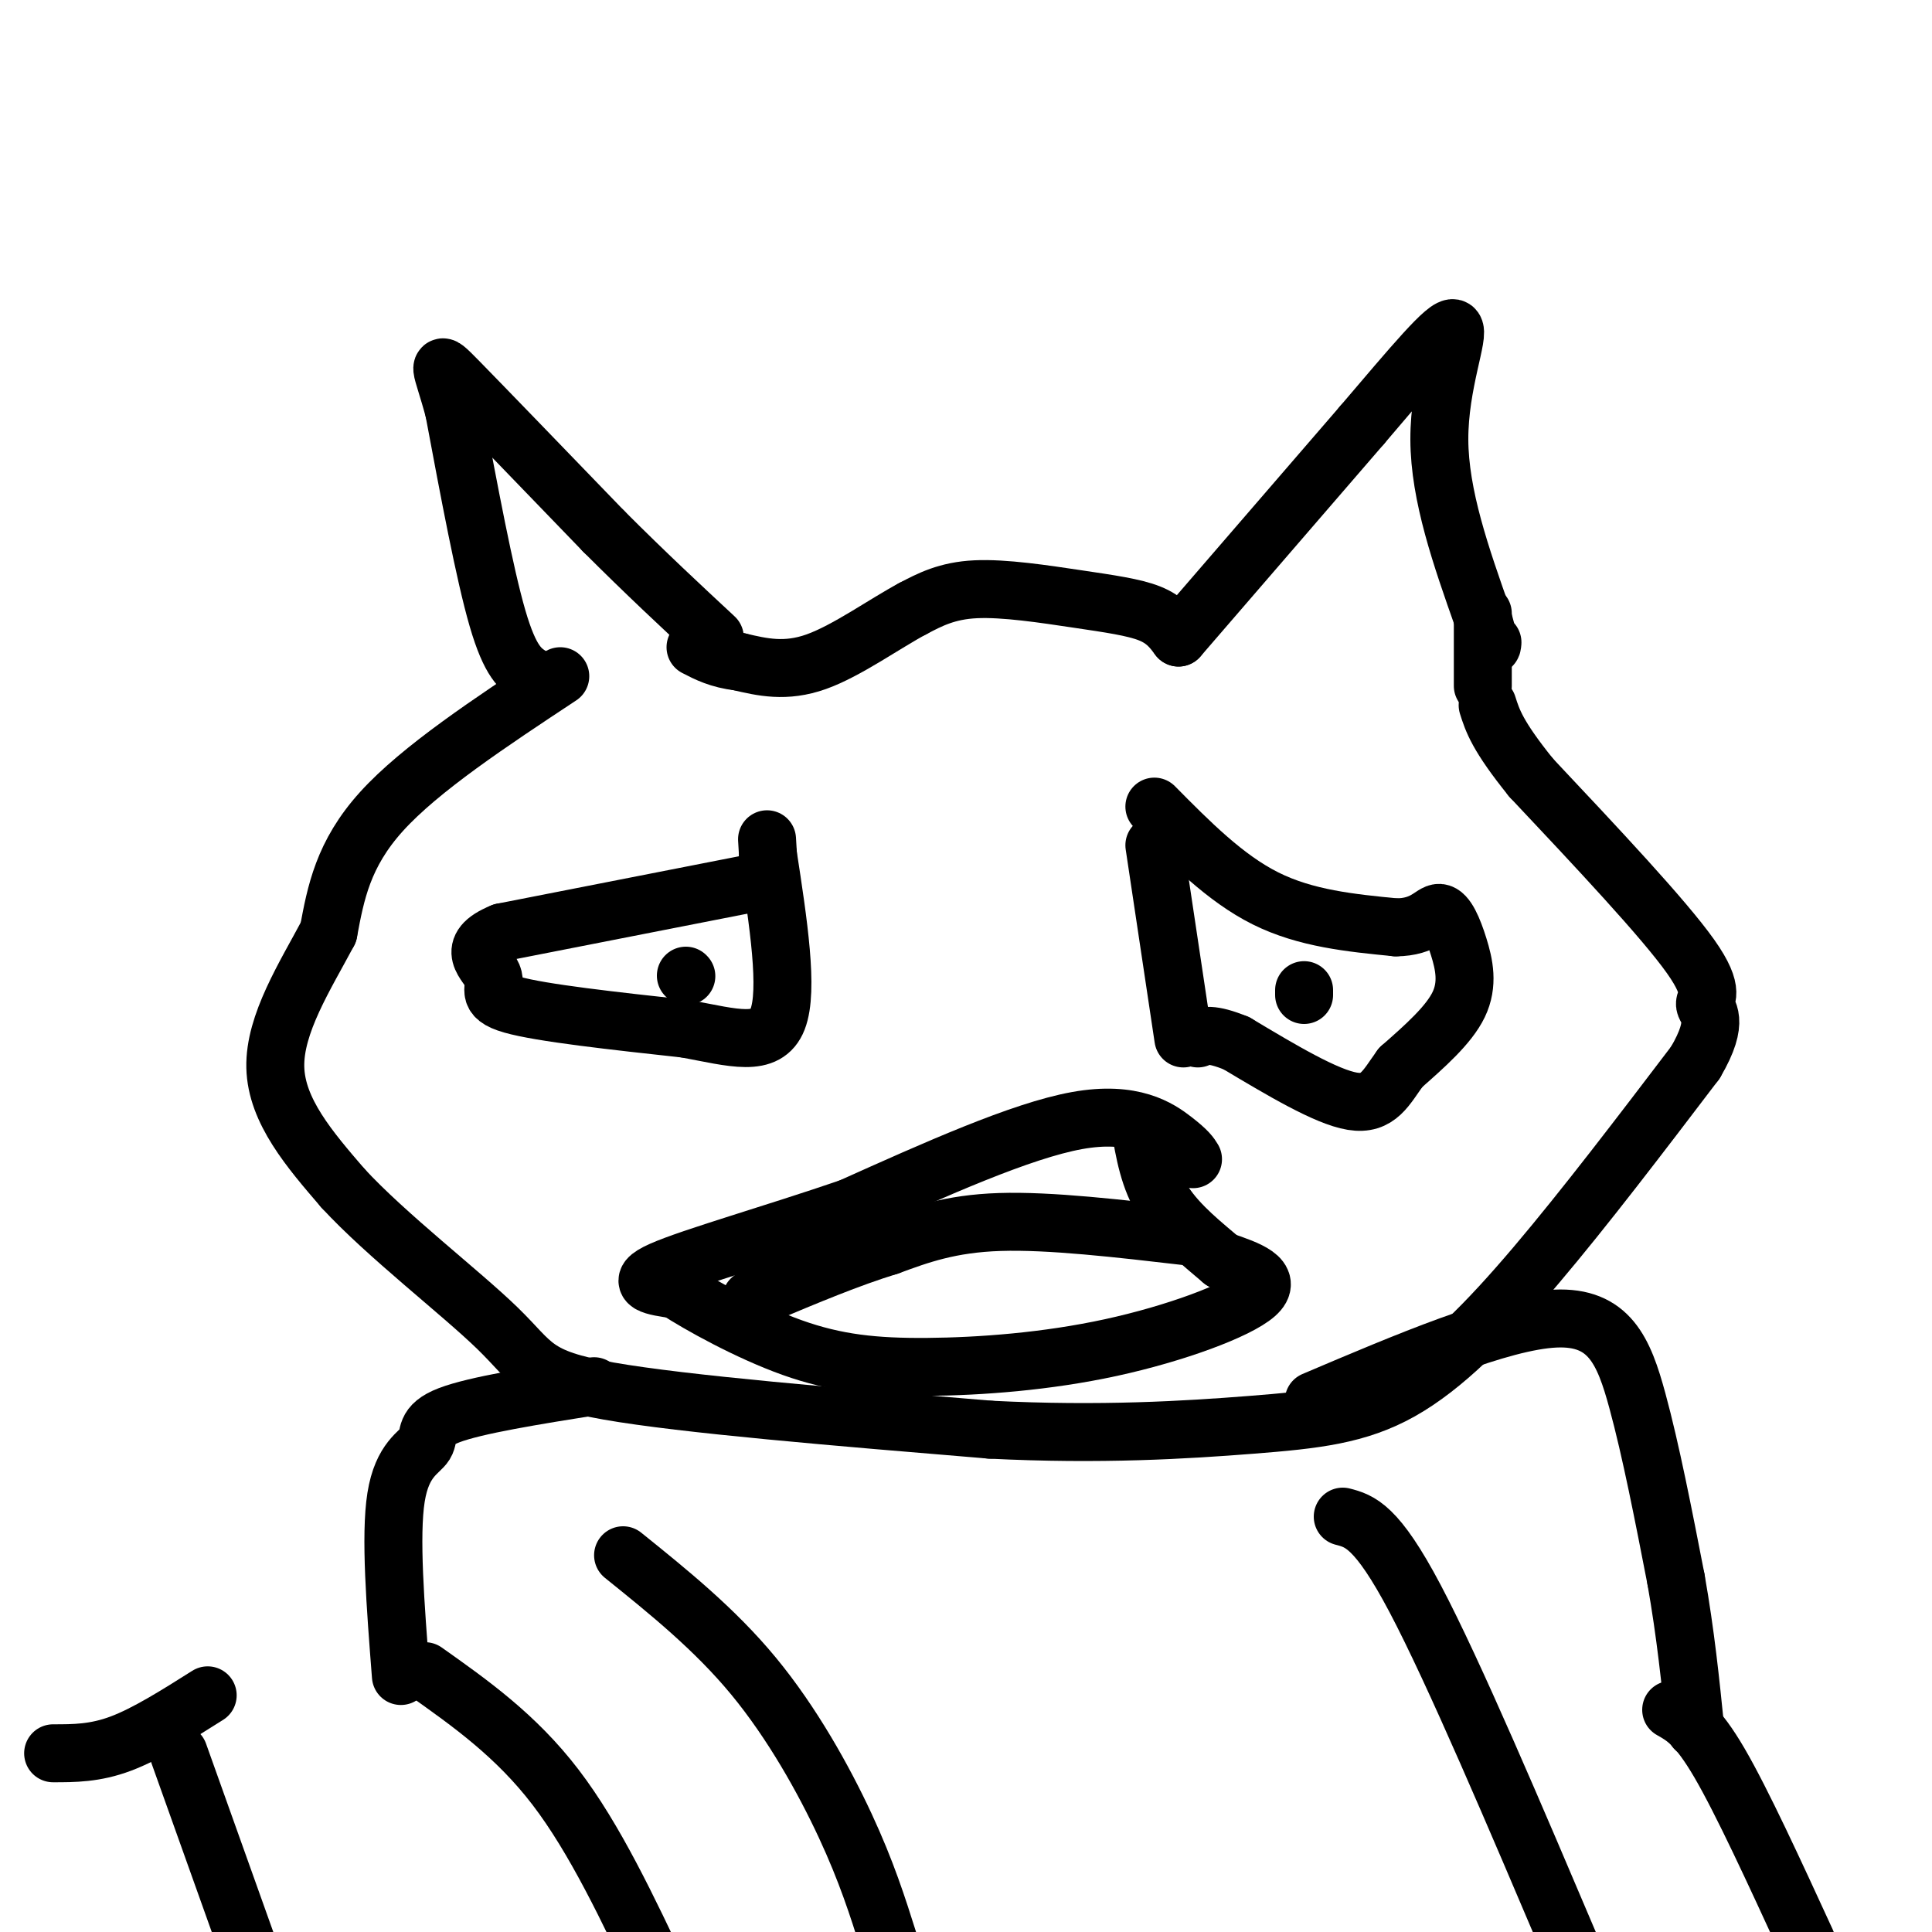
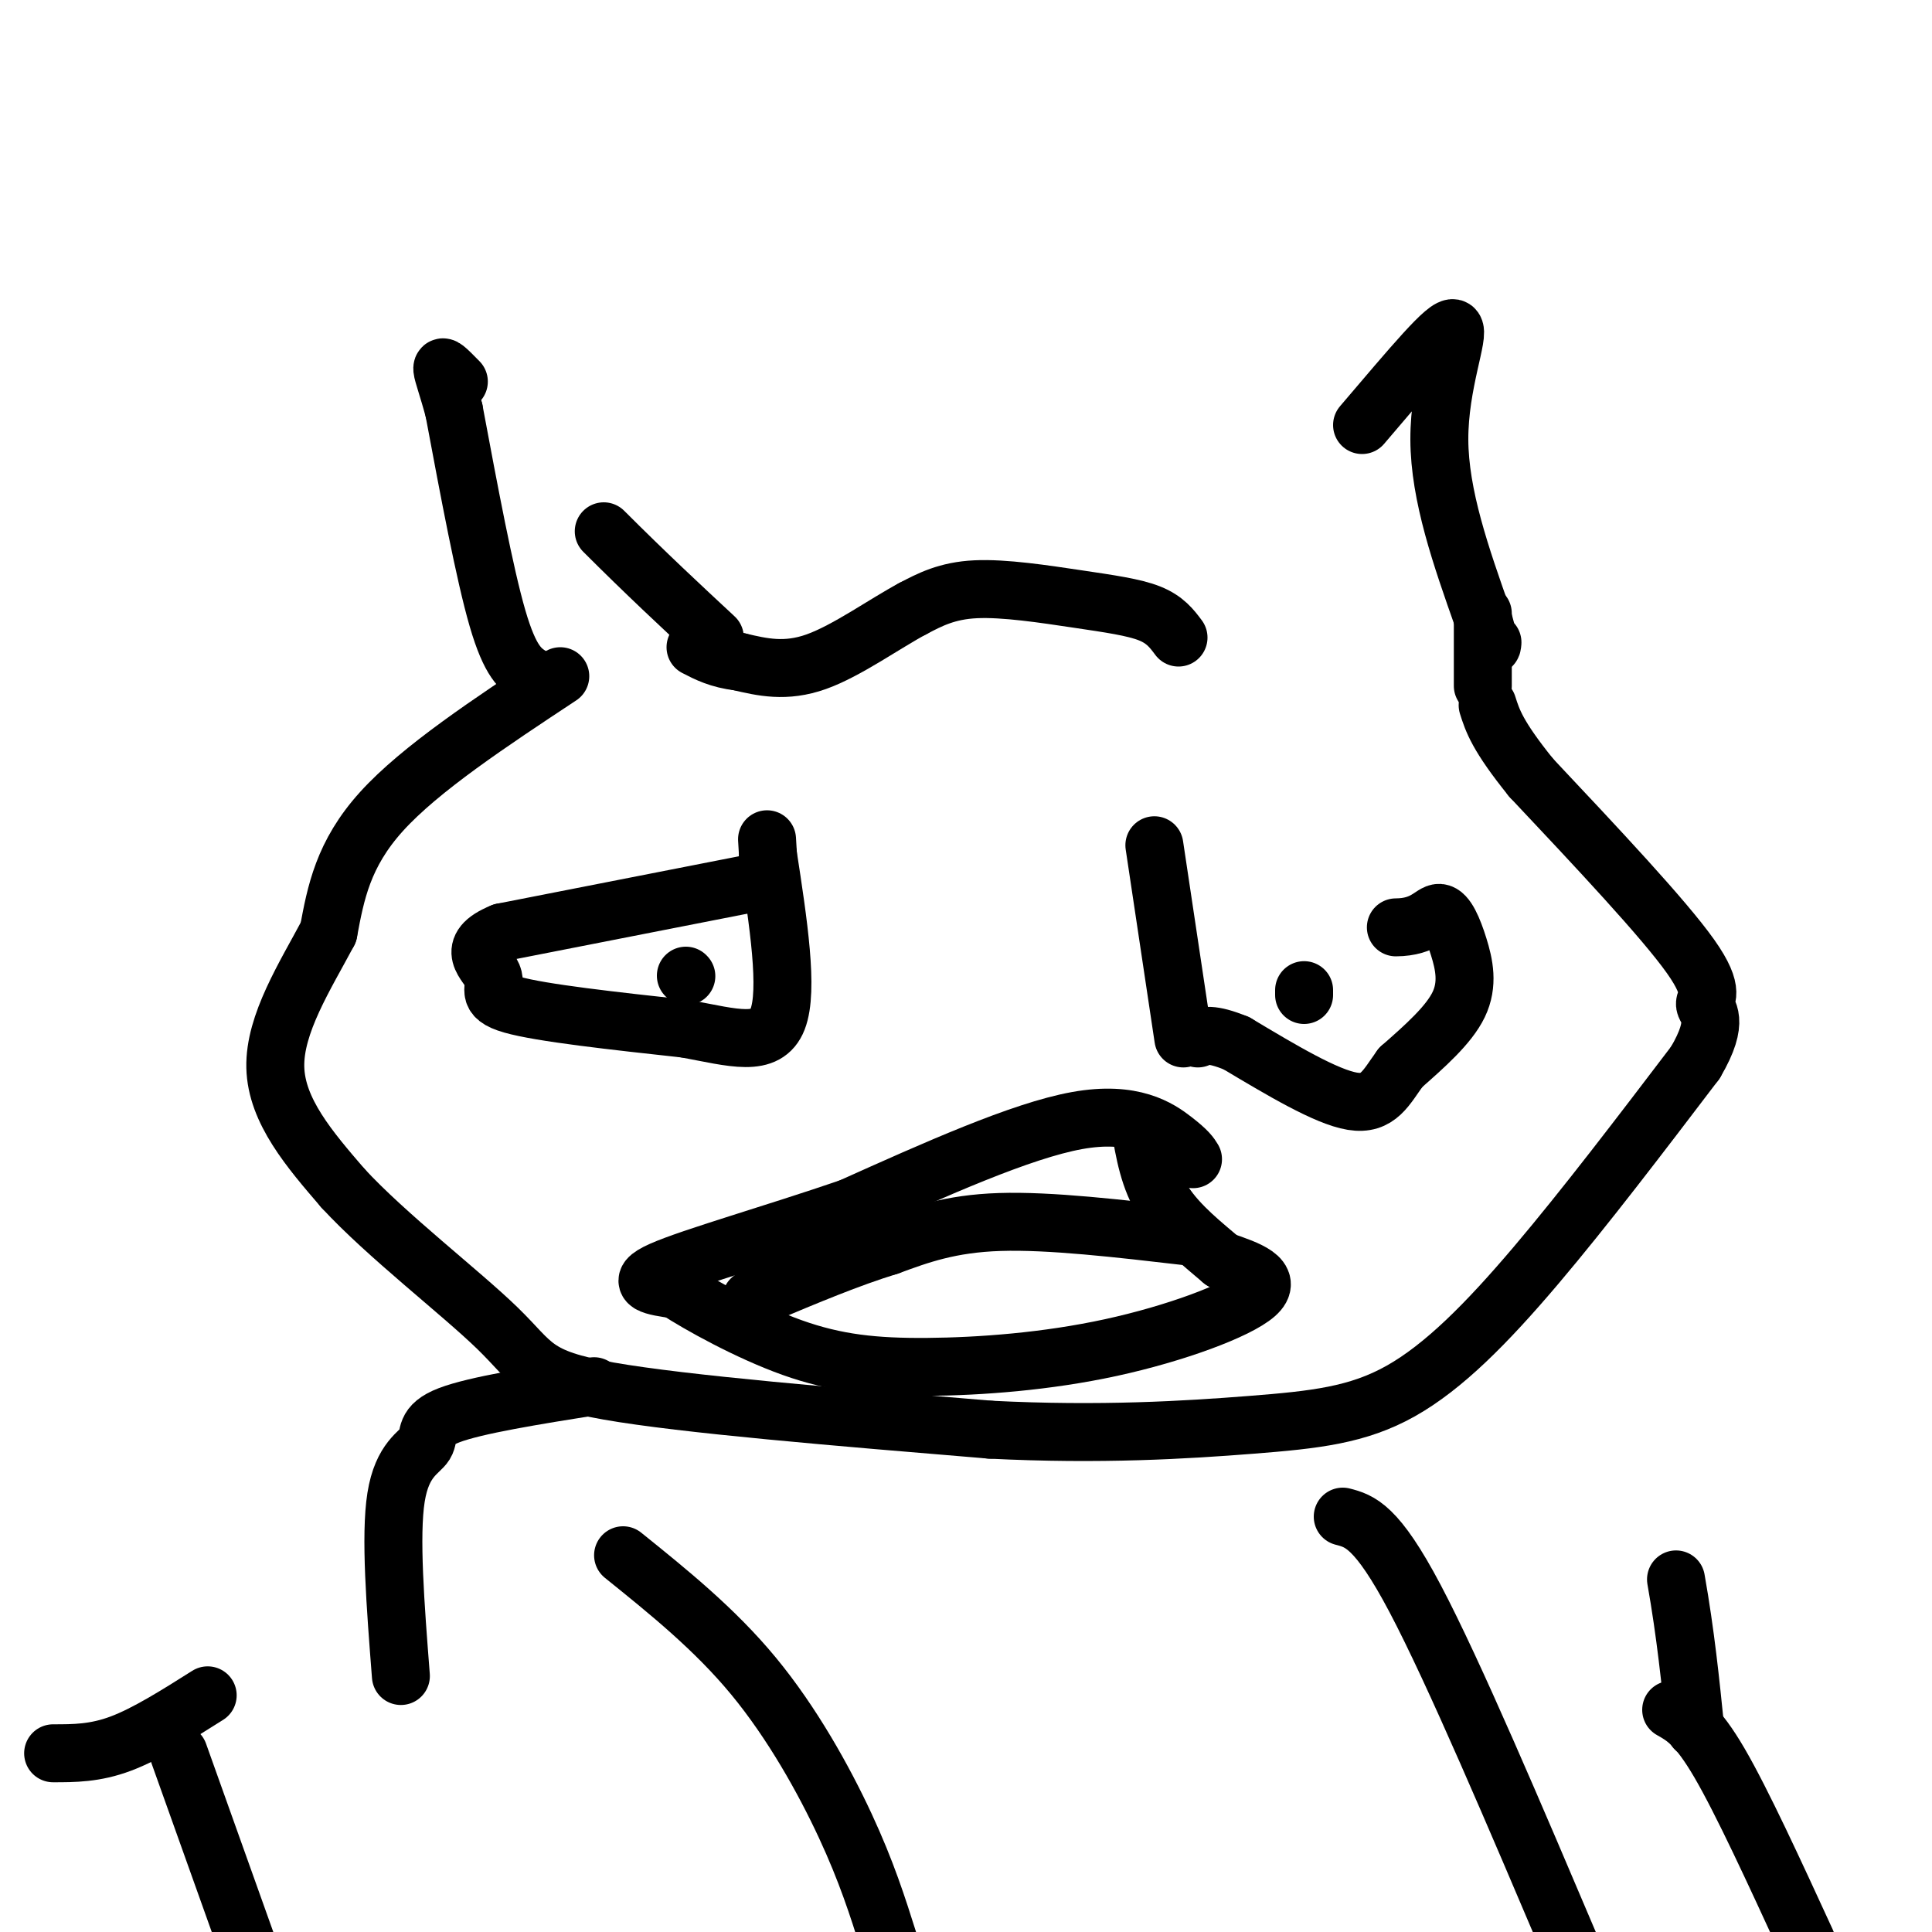
<svg xmlns="http://www.w3.org/2000/svg" viewBox="0 0 400 400" version="1.1">
  <g fill="none" stroke="#000000" stroke-width="12" stroke-linecap="round" stroke-linejoin="round">
    <path d="M155,183c0.000,0.000 -51.000,10.000 -51,10" />
    <path d="M104,193c-8.155,3.286 -3.042,6.500 -2,9c1.042,2.500 -1.988,4.286 4,6c5.988,1.714 20.994,3.357 36,5" />
    <path d="M142,213c9.911,1.844 16.689,3.956 19,-2c2.311,-5.956 0.156,-19.978 -2,-34" />
    <path d="M159,177c-0.333,-5.667 -0.167,-2.833 0,0" />
    <path d="M239,175c0.000,0.000 6.000,40.000 6,40" />
-     <path d="M239,167c7.333,7.417 14.667,14.833 23,19c8.333,4.167 17.667,5.083 27,6" />
    <path d="M289,192c6.011,-0.026 7.539,-3.089 9,-3c1.461,0.089 2.855,3.332 4,7c1.145,3.668 2.041,7.762 0,12c-2.041,4.238 -7.021,8.619 -12,13" />
    <path d="M290,221c-3.022,4.111 -4.578,7.889 -10,7c-5.422,-0.889 -14.711,-6.444 -24,-12" />
    <path d="M256,216c-5.333,-2.167 -6.667,-1.583 -8,-1" />
    <path d="M110,140c-2.167,-1.417 -4.333,-2.833 -7,-12c-2.667,-9.167 -5.833,-26.083 -9,-43" />
-     <path d="M94,85c-2.511,-9.400 -4.289,-11.400 1,-6c5.289,5.400 17.644,18.200 30,31" />
+     <path d="M94,85c-2.511,-9.400 -4.289,-11.400 1,-6" />
    <path d="M125,110c8.833,8.833 15.917,15.417 23,22" />
-     <path d="M244,132c0.000,0.000 38.000,-44.000 38,-44" />
    <path d="M282,88c10.464,-12.262 17.625,-20.917 19,-20c1.375,0.917 -3.036,11.405 -3,23c0.036,11.595 4.518,24.298 9,37" />
    <path d="M307,128c1.833,7.000 1.917,6.000 2,5" />
    <path d="M244,132c-1.387,-1.857 -2.774,-3.714 -6,-5c-3.226,-1.286 -8.292,-2.000 -15,-3c-6.708,-1.000 -15.060,-2.286 -21,-2c-5.940,0.286 -9.470,2.143 -13,4" />
    <path d="M189,126c-5.756,3.067 -13.644,8.733 -20,11c-6.356,2.267 -11.178,1.133 -16,0" />
    <path d="M153,137c-4.167,-0.500 -6.583,-1.750 -9,-3" />
    <path d="M116,140c-14.500,9.583 -29.000,19.167 -37,28c-8.000,8.833 -9.500,16.917 -11,25" />
    <path d="M68,193c-4.778,9.000 -11.222,19.000 -11,28c0.222,9.000 7.111,17.000 14,25" />
    <path d="M71,246c8.976,9.750 24.417,21.625 32,29c7.583,7.375 7.310,10.250 23,13c15.690,2.750 47.345,5.375 79,8" />
    <path d="M205,296c22.914,1.155 40.699,0.041 54,-1c13.301,-1.041 22.120,-2.011 31,-7c8.880,-4.989 17.823,-13.997 28,-26c10.177,-12.003 21.589,-27.002 33,-42" />
    <path d="M351,220c5.345,-9.060 2.208,-10.708 2,-12c-0.208,-1.292 2.512,-2.226 -3,-10c-5.512,-7.774 -19.256,-22.387 -33,-37" />
    <path d="M317,161c-7.000,-8.667 -8.000,-11.833 -9,-15" />
    <path d="M307,142c0.000,0.000 0.000,-15.000 0,-15" />
    <path d="M270,206c0.000,0.000 0.000,-1.000 0,-1" />
    <path d="M142,202c0.000,0.000 0.100,0.100 0.1,0.1" />
    <path d="M246,256c-14.333,-1.667 -28.667,-3.333 -39,-3c-10.333,0.333 -16.667,2.667 -23,5" />
    <path d="M184,258c-8.167,2.500 -17.083,6.250 -26,10" />
    <path d="M158,268c-4.333,1.667 -2.167,0.833 0,0" />
    <path d="M247,240c-0.511,-0.844 -1.022,-1.689 -4,-4c-2.978,-2.311 -8.422,-6.089 -20,-4c-11.578,2.089 -29.289,10.044 -47,18" />
    <path d="M176,250c-16.111,5.511 -32.889,10.289 -39,13c-6.111,2.711 -1.556,3.356 3,4" />
    <path d="M140,267c4.684,3.070 14.893,8.745 24,12c9.107,3.255 17.111,4.089 28,4c10.889,-0.089 24.662,-1.101 38,-4c13.338,-2.899 26.239,-7.685 30,-11c3.761,-3.315 -1.620,-5.157 -7,-7" />
    <path d="M253,261c-3.533,-3.044 -8.867,-7.156 -12,-12c-3.133,-4.844 -4.067,-10.422 -5,-16" />
    <path d="M123,287c-12.298,1.964 -24.595,3.929 -30,6c-5.405,2.071 -3.917,4.250 -5,6c-1.083,1.750 -4.738,3.071 -6,11c-1.262,7.929 -0.131,22.464 1,37" />
-     <path d="M272,290c19.400,-8.244 38.800,-16.489 50,-17c11.200,-0.511 14.200,6.711 17,17c2.800,10.289 5.400,23.644 8,37" />
    <path d="M347,327c2.000,11.333 3.000,21.167 4,31" />
    <path d="M278,314c3.500,0.917 7.000,1.833 15,17c8.000,15.167 20.500,44.583 33,74" />
    <path d="M346,354c2.667,1.500 5.333,3.000 10,11c4.667,8.000 11.333,22.500 18,37" />
    <path d="M129,322c9.489,7.644 18.978,15.289 27,25c8.022,9.711 14.578,21.489 19,31c4.422,9.511 6.711,16.756 9,24" />
-     <path d="M88,346c9.417,6.667 18.833,13.333 27,24c8.167,10.667 15.083,25.333 22,40" />
    <path d="M37,363c0.000,0.000 20.000,56.000 20,56" />
    <path d="M43,351c-6.333,4.000 -12.667,8.000 -18,10c-5.333,2.000 -9.667,2.000 -14,2" />
  </g>
</svg>